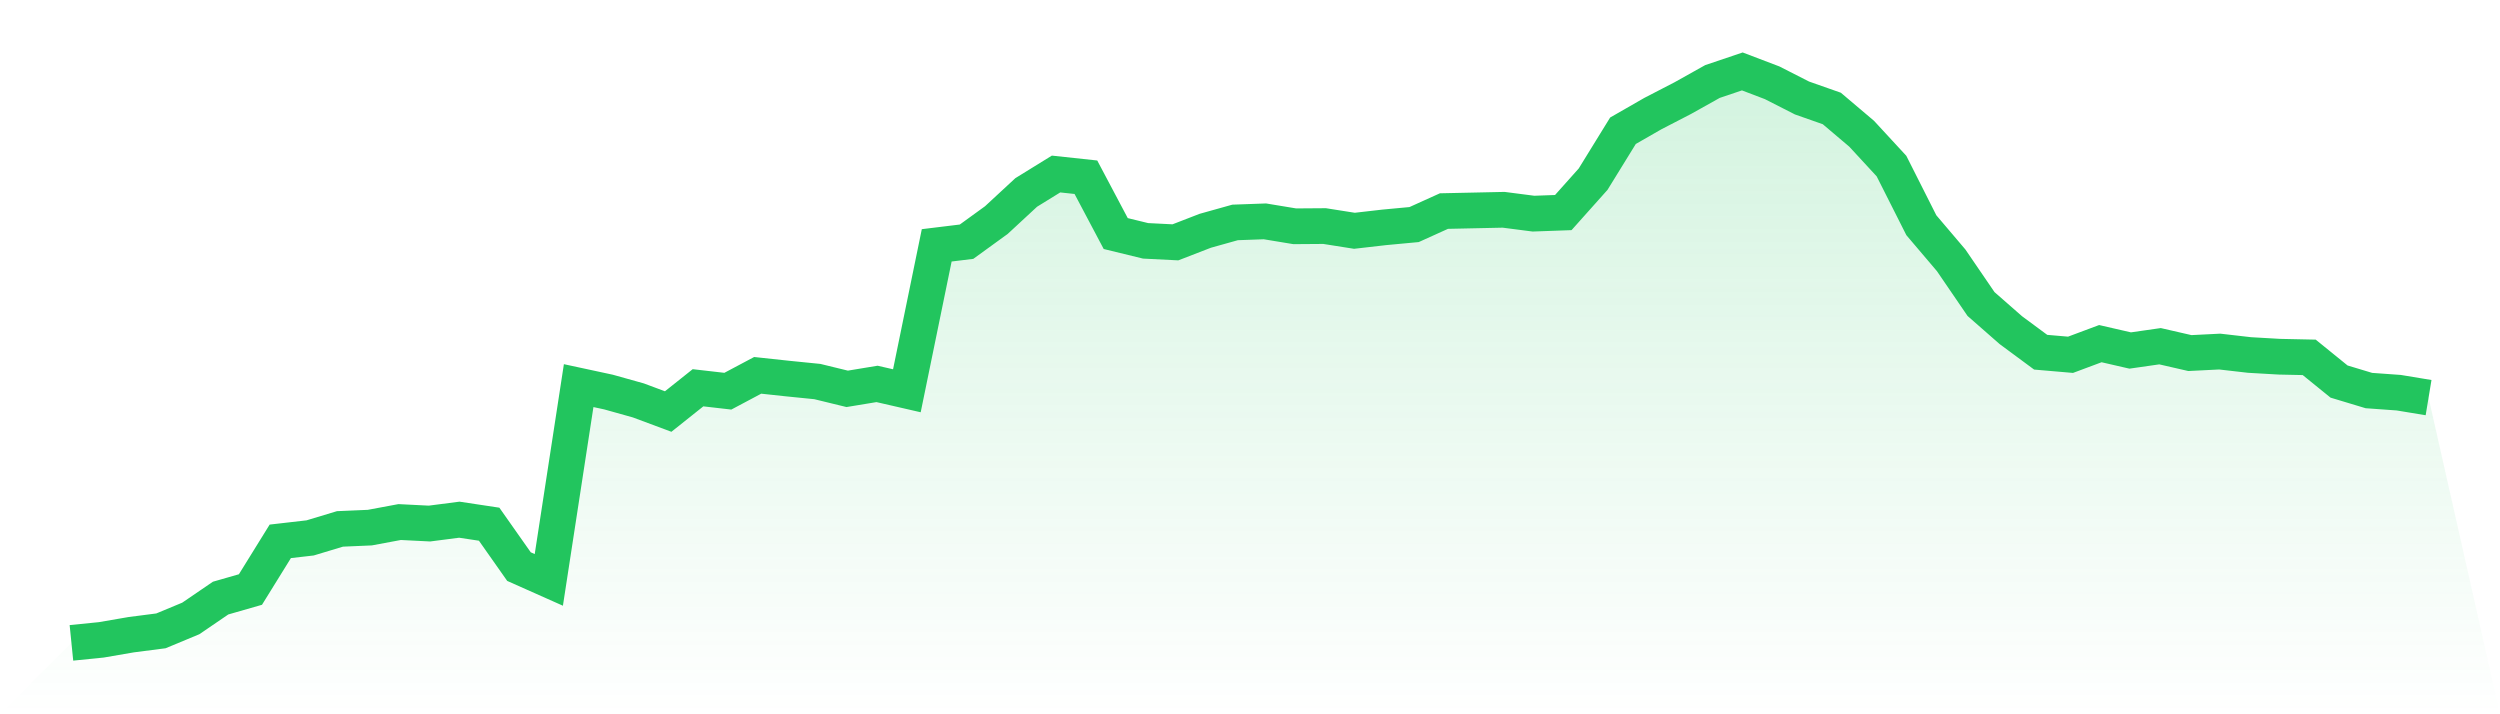
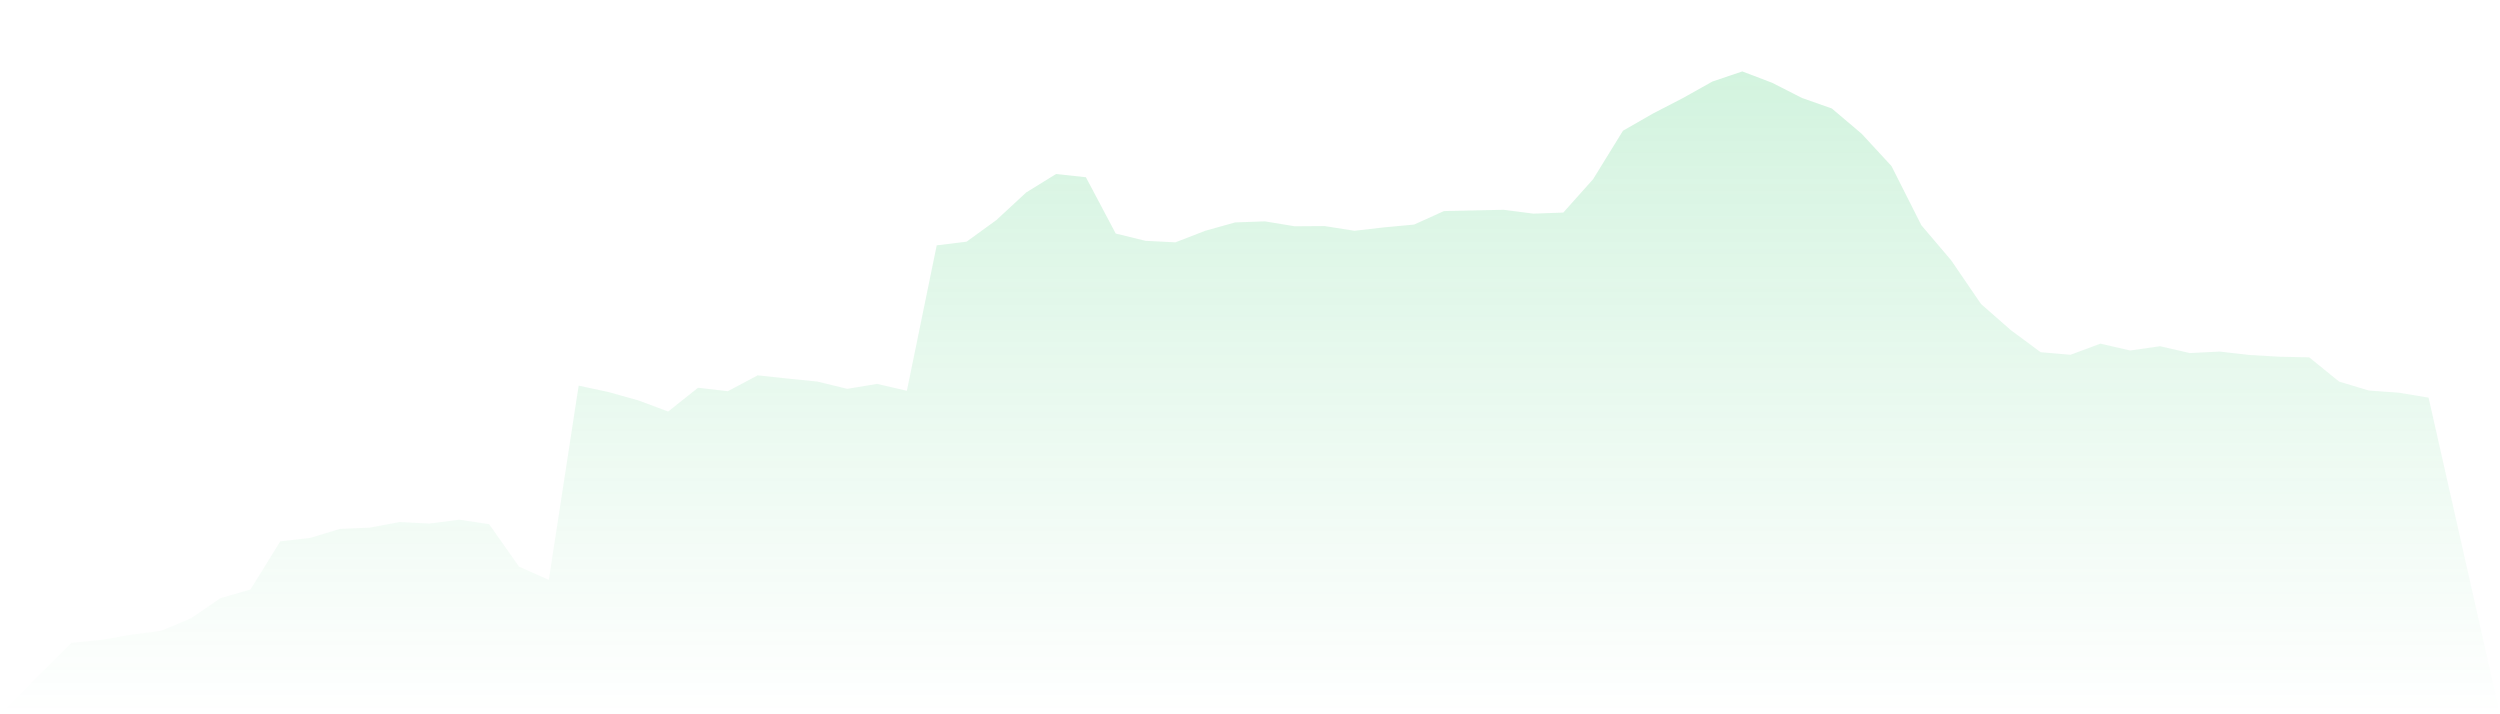
<svg xmlns="http://www.w3.org/2000/svg" viewBox="0 0 140 40">
  <defs>
    <linearGradient id="gradient" x1="0" x2="0" y1="0" y2="1">
      <stop offset="0%" stop-color="#22c55e" stop-opacity="0.2" />
      <stop offset="100%" stop-color="#22c55e" stop-opacity="0" />
    </linearGradient>
  </defs>
-   <path d="M4,36 L4,36 L5.671,35.832 L7.342,35.544 L9.013,35.328 L10.684,34.633 L12.354,33.493 L14.025,33.013 L15.696,30.315 L17.367,30.123 L19.038,29.619 L20.709,29.547 L22.38,29.235 L24.051,29.319 L25.722,29.103 L27.392,29.355 L29.063,31.73 L30.734,32.474 L32.405,21.595 L34.076,21.955 L35.747,22.423 L37.418,23.046 L39.089,21.715 L40.759,21.907 L42.43,21.019 L44.101,21.199 L45.772,21.367 L47.443,21.775 L49.114,21.499 L50.785,21.883 L52.456,13.739 L54.127,13.535 L55.797,12.324 L57.468,10.777 L59.139,9.745 L60.81,9.925 L62.481,13.079 L64.152,13.487 L65.823,13.571 L67.494,12.924 L69.165,12.456 L70.835,12.396 L72.506,12.672 L74.177,12.66 L75.848,12.924 L77.519,12.732 L79.19,12.576 L80.861,11.82 L82.532,11.784 L84.203,11.748 L85.873,11.964 L87.544,11.904 L89.215,10.033 L90.886,7.322 L92.557,6.363 L94.228,5.499 L95.899,4.564 L97.57,4 L99.24,4.636 L100.911,5.487 L102.582,6.075 L104.253,7.49 L105.924,9.301 L107.595,12.612 L109.266,14.579 L110.937,17.025 L112.608,18.489 L114.278,19.724 L115.949,19.868 L117.62,19.244 L119.291,19.628 L120.962,19.388 L122.633,19.772 L124.304,19.688 L125.975,19.88 L127.646,19.976 L129.316,20.012 L130.987,21.367 L132.658,21.871 L134.329,21.991 L136,22.267 L140,40 L0,40 z" fill="url(#gradient)" />
-   <path d="M4,36 L4,36 L5.671,35.832 L7.342,35.544 L9.013,35.328 L10.684,34.633 L12.354,33.493 L14.025,33.013 L15.696,30.315 L17.367,30.123 L19.038,29.619 L20.709,29.547 L22.38,29.235 L24.051,29.319 L25.722,29.103 L27.392,29.355 L29.063,31.73 L30.734,32.474 L32.405,21.595 L34.076,21.955 L35.747,22.423 L37.418,23.046 L39.089,21.715 L40.759,21.907 L42.43,21.019 L44.101,21.199 L45.772,21.367 L47.443,21.775 L49.114,21.499 L50.785,21.883 L52.456,13.739 L54.127,13.535 L55.797,12.324 L57.468,10.777 L59.139,9.745 L60.81,9.925 L62.481,13.079 L64.152,13.487 L65.823,13.571 L67.494,12.924 L69.165,12.456 L70.835,12.396 L72.506,12.672 L74.177,12.66 L75.848,12.924 L77.519,12.732 L79.19,12.576 L80.861,11.82 L82.532,11.784 L84.203,11.748 L85.873,11.964 L87.544,11.904 L89.215,10.033 L90.886,7.322 L92.557,6.363 L94.228,5.499 L95.899,4.564 L97.57,4 L99.24,4.636 L100.911,5.487 L102.582,6.075 L104.253,7.49 L105.924,9.301 L107.595,12.612 L109.266,14.579 L110.937,17.025 L112.608,18.489 L114.278,19.724 L115.949,19.868 L117.62,19.244 L119.291,19.628 L120.962,19.388 L122.633,19.772 L124.304,19.688 L125.975,19.88 L127.646,19.976 L129.316,20.012 L130.987,21.367 L132.658,21.871 L134.329,21.991 L136,22.267" fill="none" stroke="#22c55e" stroke-width="2" />
+   <path d="M4,36 L4,36 L5.671,35.832 L7.342,35.544 L9.013,35.328 L10.684,34.633 L12.354,33.493 L14.025,33.013 L15.696,30.315 L17.367,30.123 L19.038,29.619 L20.709,29.547 L22.38,29.235 L24.051,29.319 L25.722,29.103 L27.392,29.355 L29.063,31.73 L30.734,32.474 L32.405,21.595 L34.076,21.955 L35.747,22.423 L37.418,23.046 L39.089,21.715 L40.759,21.907 L42.43,21.019 L44.101,21.199 L45.772,21.367 L47.443,21.775 L49.114,21.499 L50.785,21.883 L52.456,13.739 L54.127,13.535 L55.797,12.324 L57.468,10.777 L59.139,9.745 L60.81,9.925 L62.481,13.079 L64.152,13.487 L65.823,13.571 L67.494,12.924 L69.165,12.456 L70.835,12.396 L72.506,12.672 L74.177,12.66 L75.848,12.924 L77.519,12.732 L79.19,12.576 L80.861,11.82 L82.532,11.784 L84.203,11.748 L85.873,11.964 L87.544,11.904 L89.215,10.033 L90.886,7.322 L92.557,6.363 L94.228,5.499 L95.899,4.564 L97.57,4 L99.24,4.636 L100.911,5.487 L102.582,6.075 L104.253,7.49 L105.924,9.301 L107.595,12.612 L109.266,14.579 L110.937,17.025 L112.608,18.489 L114.278,19.724 L115.949,19.868 L117.62,19.244 L119.291,19.628 L120.962,19.388 L122.633,19.772 L124.304,19.688 L125.975,19.88 L127.646,19.976 L129.316,20.012 L130.987,21.367 L132.658,21.871 L134.329,21.991 L136,22.267 L140,40 L0,40 " fill="url(#gradient)" />
</svg>